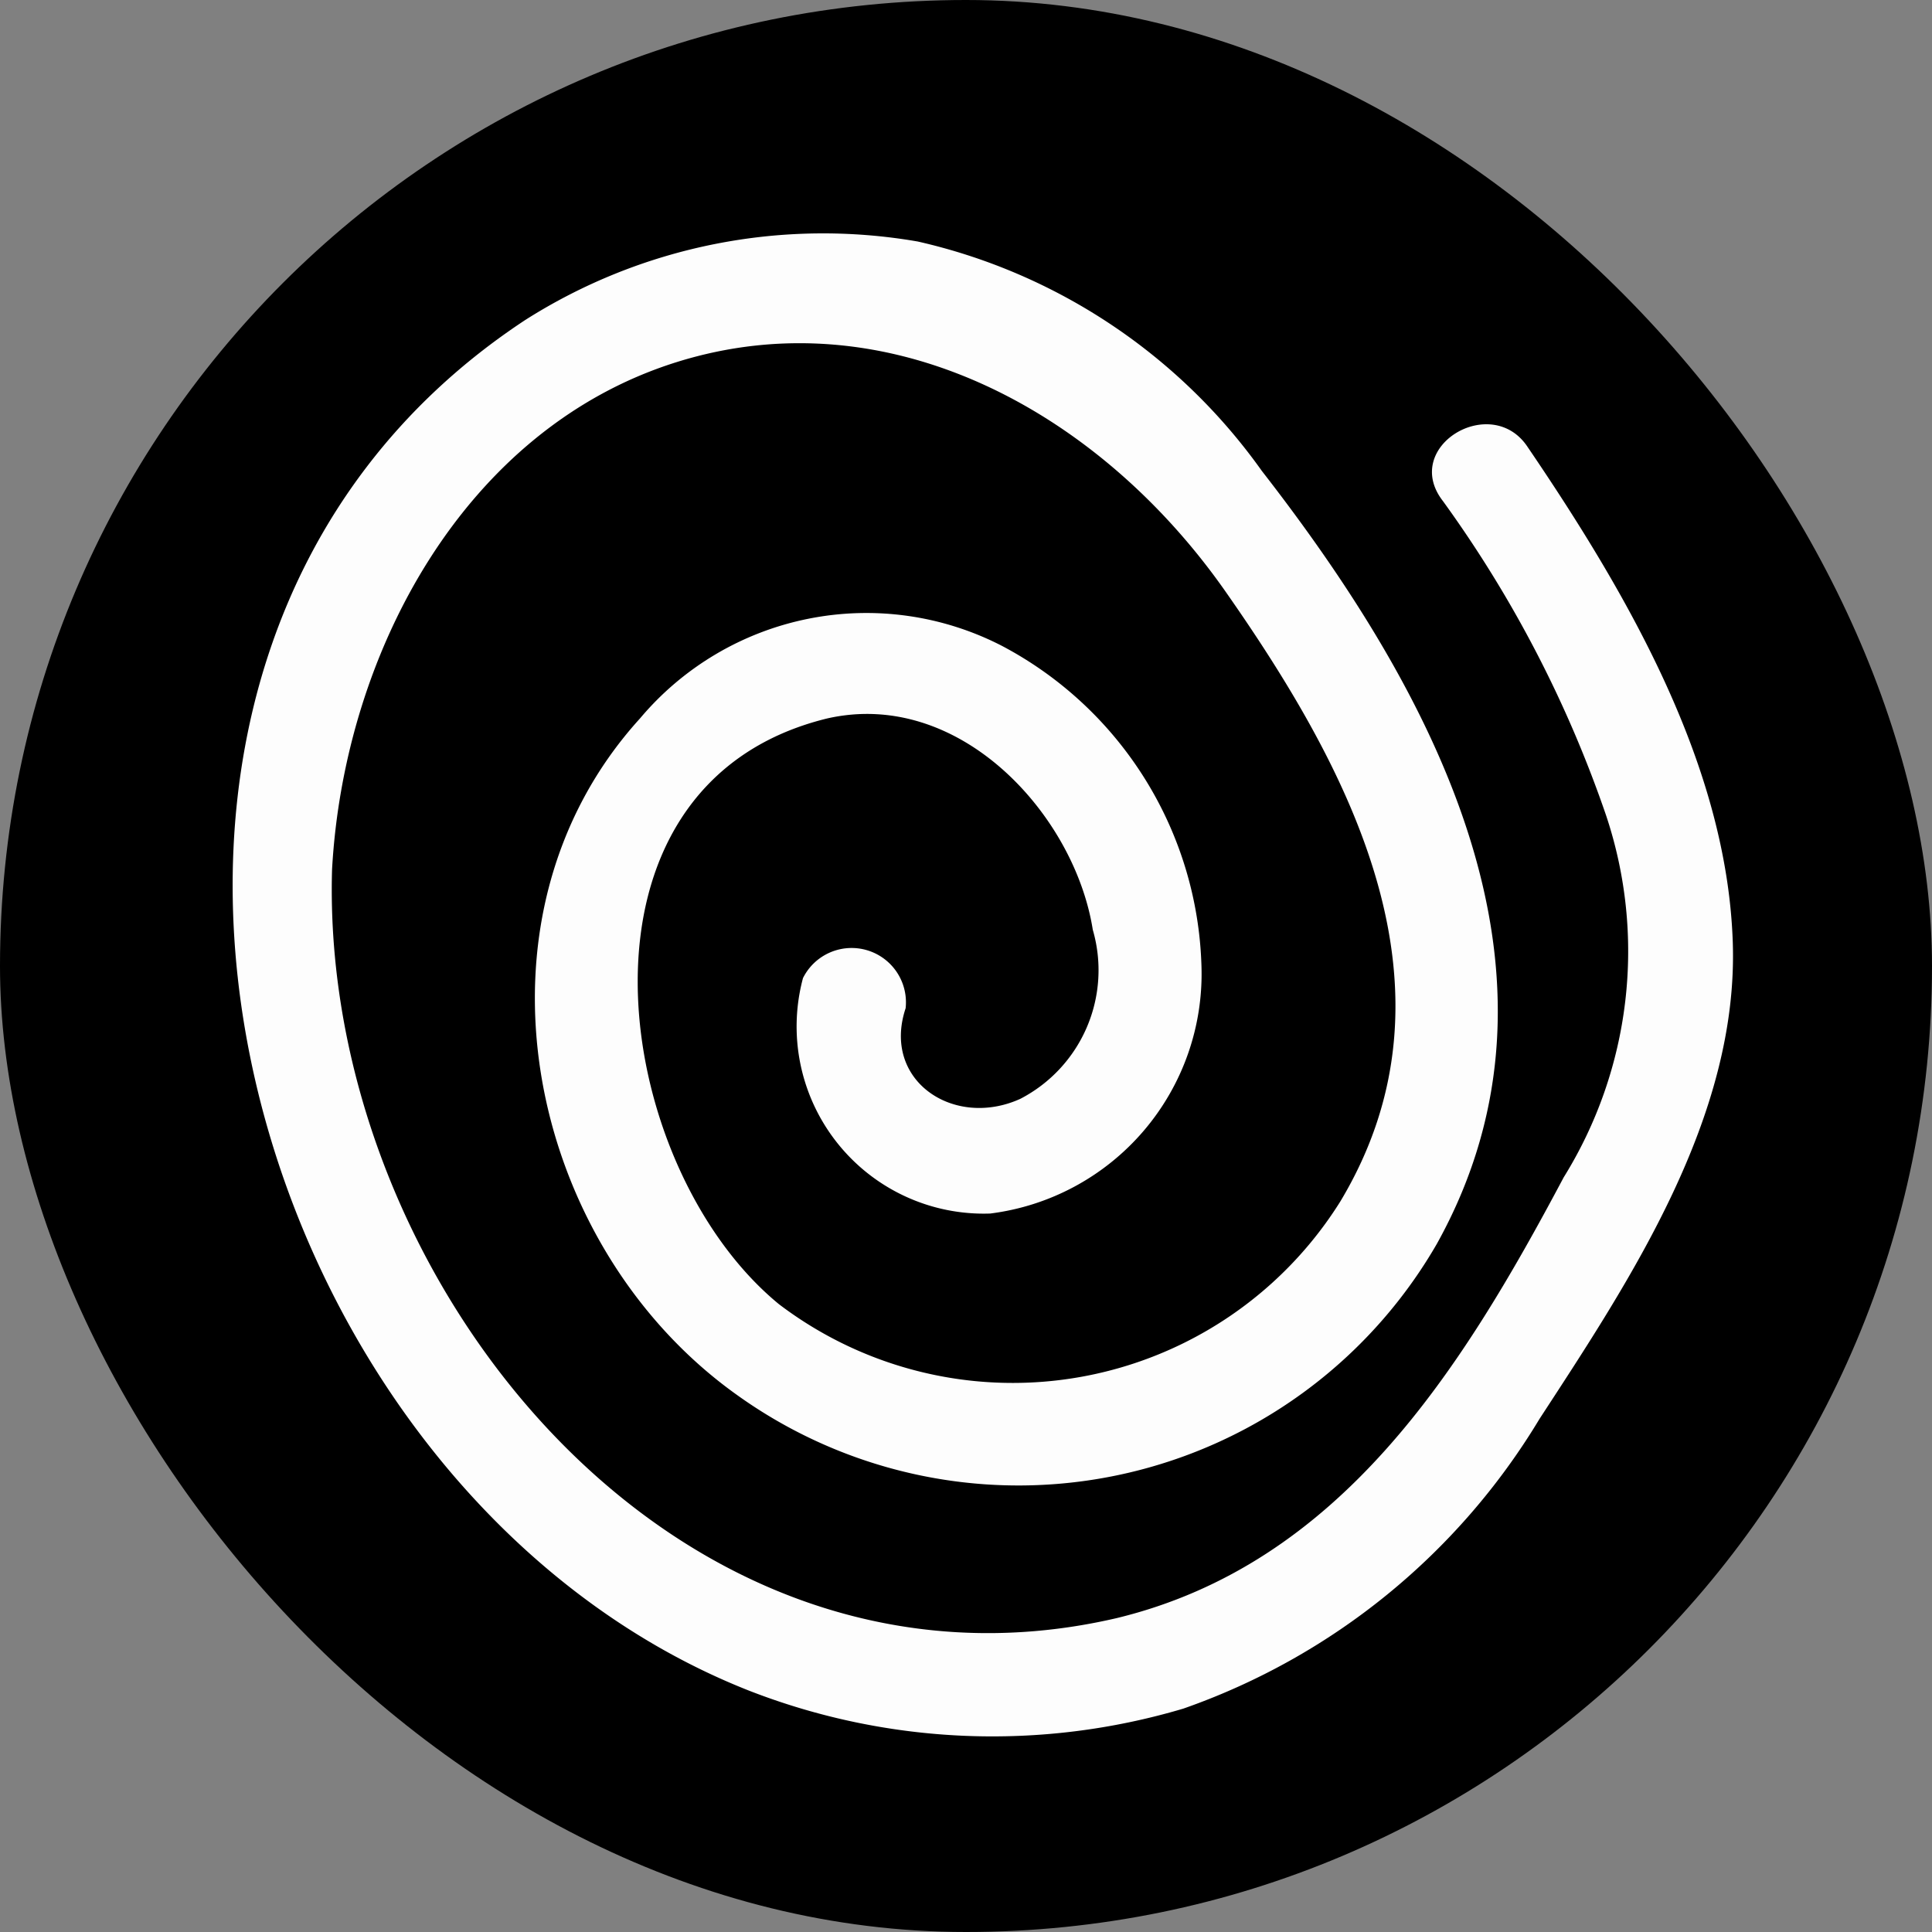
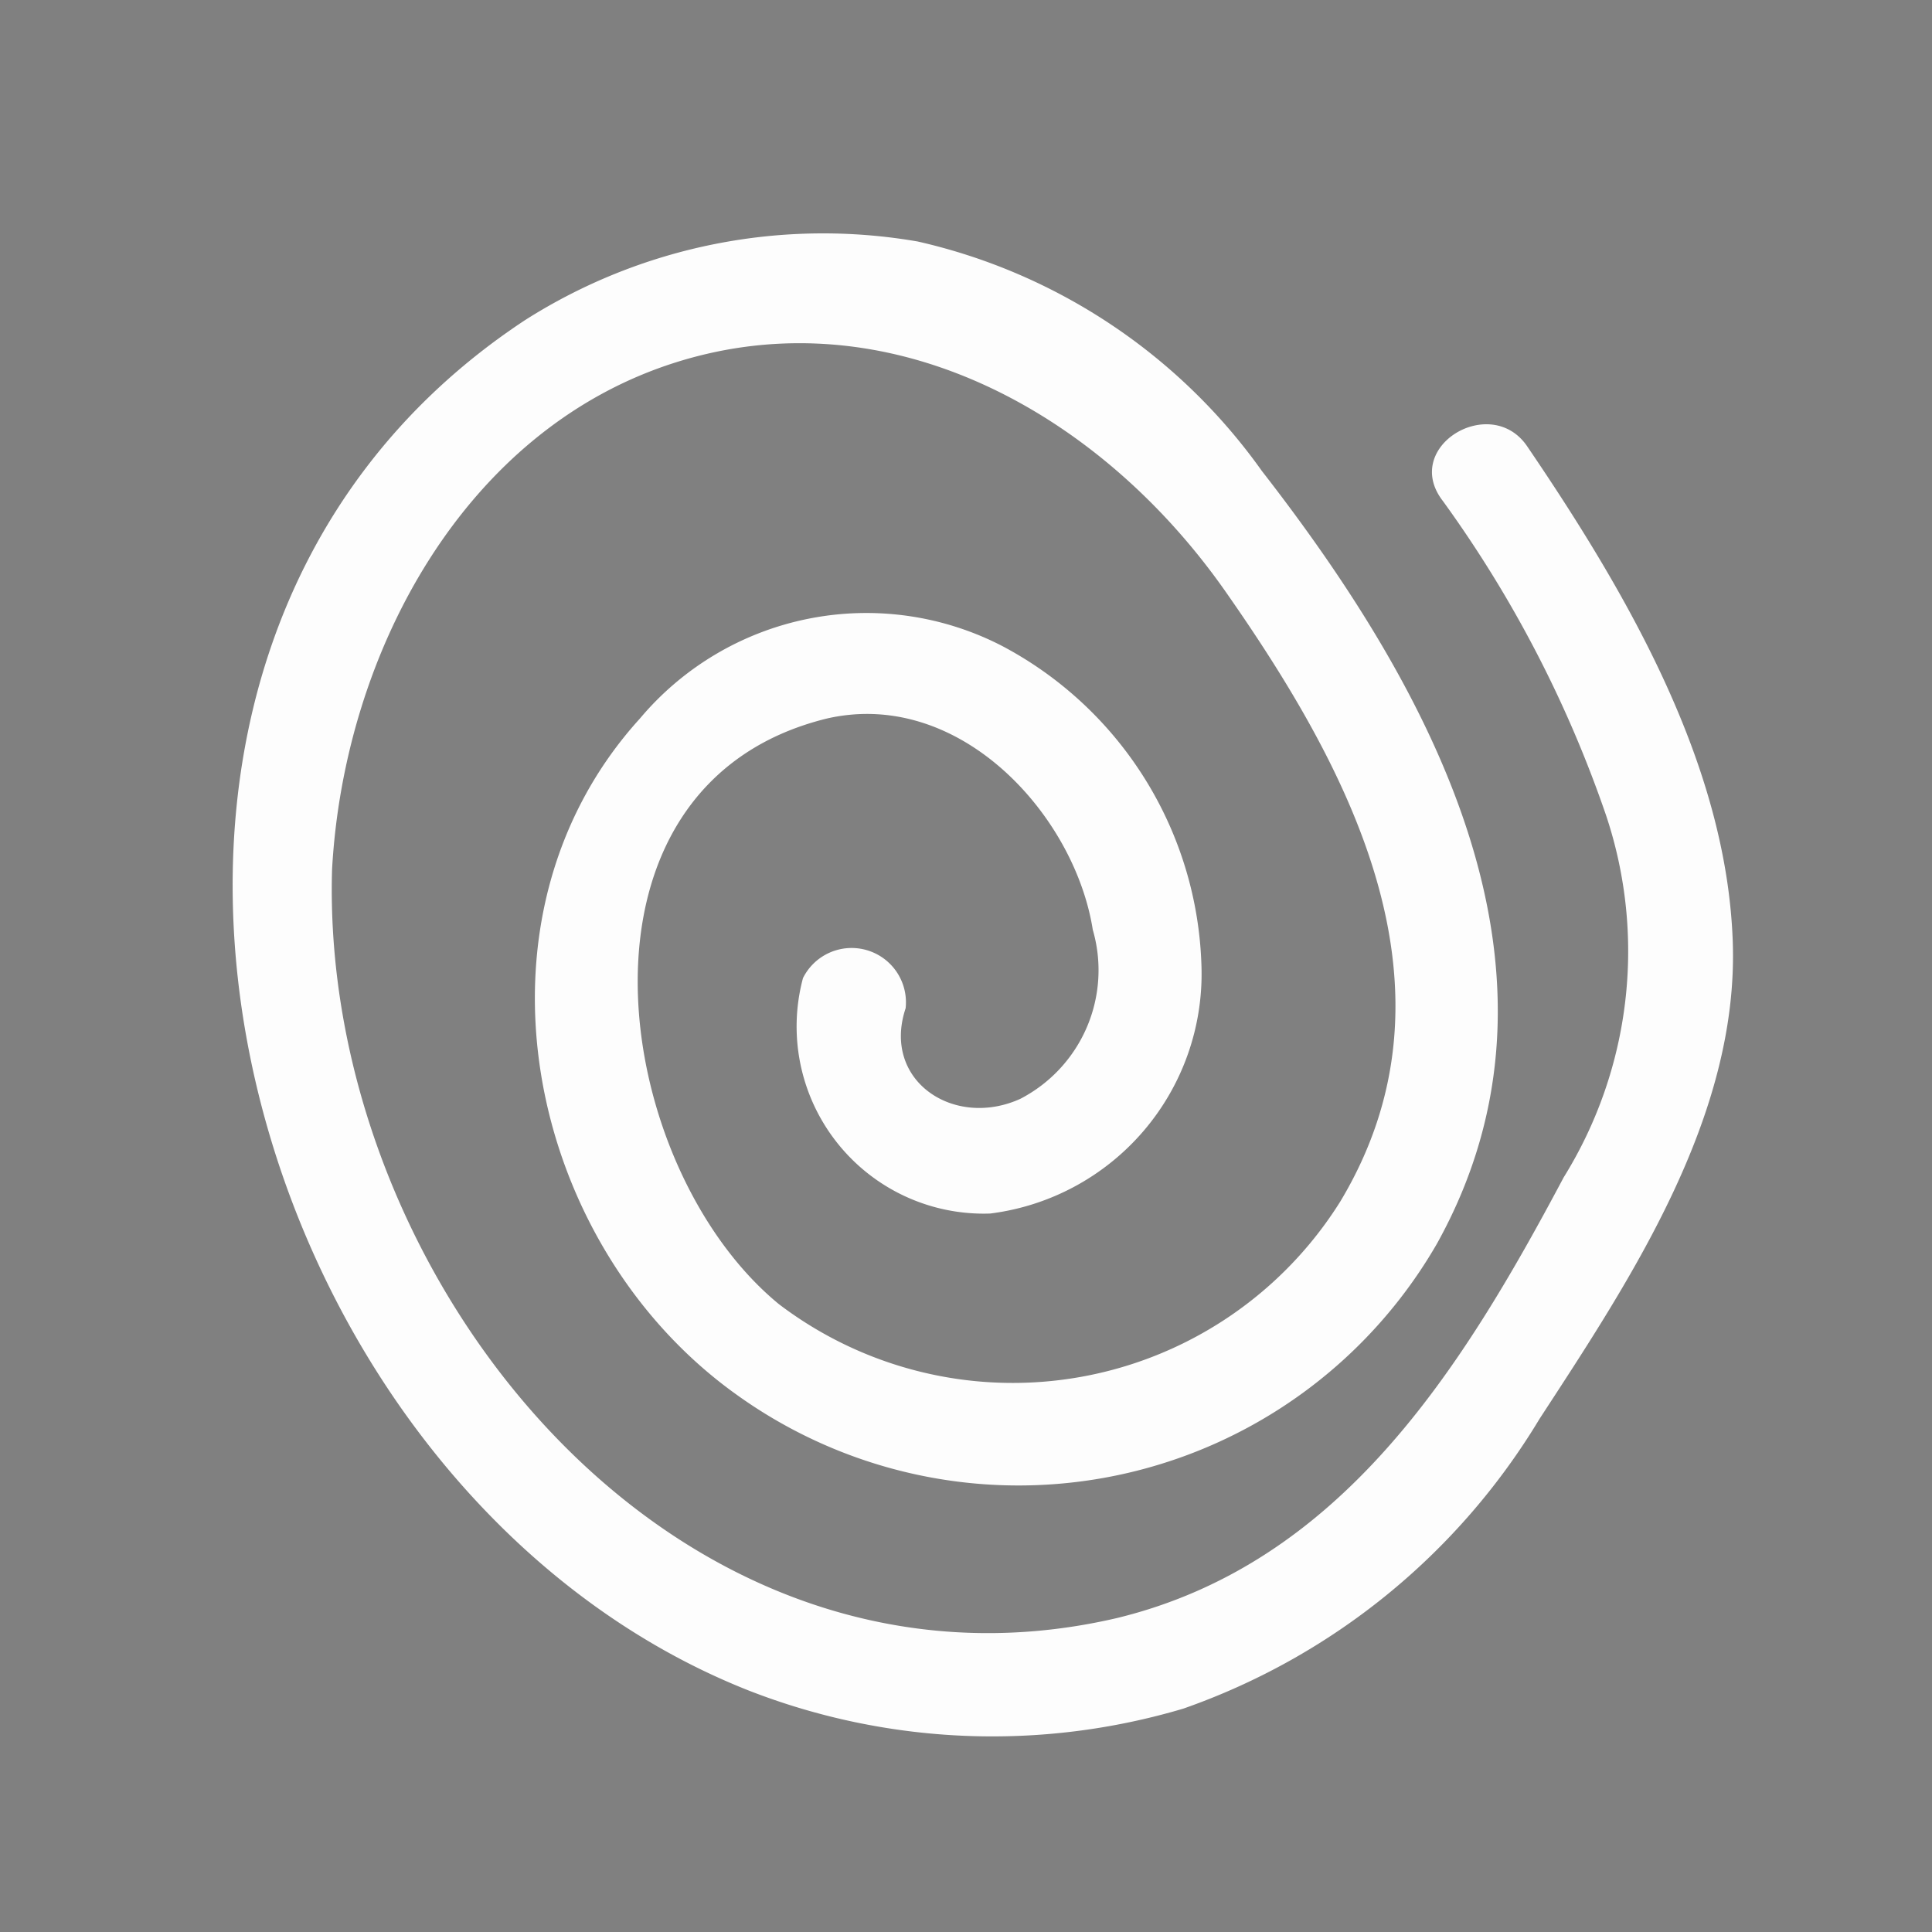
<svg xmlns="http://www.w3.org/2000/svg" id="Layer_1" data-name="Layer 1" viewBox="0 0 32 32">
  <rect x="0" y="0" width="32" height="32" fill="#808080" stroke="none" />
  <defs>
    <style>.cls-1{fill:#fdfdfd;}</style>
  </defs>
-   <rect width="32" height="32" rx="16" />
  <path class="cls-1" d="M13.3,16.2a3.1,3.1,0,0,0,3.1,3.9A4,4,0,0,0,19.9,16a6.2,6.2,0,0,0-3.3-5.3,4.9,4.9,0,0,0-6,1.2c-3,3.3-1.9,8.7,1.6,11.2a8,8,0,0,0,11.6-2.5c2.5-4.5-.1-9.2-2.9-12.8A9.6,9.6,0,0,0,15.2,4,9.2,9.2,0,0,0,8.7,5.3C.2,10.9,3.8,24.6,12.4,28a11.1,11.1,0,0,0,7.2.3,11.2,11.2,0,0,0,5.9-4.8c1.5-2.3,3.3-5,3.2-7.9S27,9.9,25.3,7.4c-.6-.9-2.1,0-1.4.9a19.8,19.8,0,0,1,2.7,5.2,7.1,7.1,0,0,1-.7,6c-1.7,3.2-3.7,6.4-7.4,7.3-7.3,1.7-13.2-5.6-13-12.4.2-3.6,2.2-7.3,5.7-8.4s7,.8,9.1,3.8,4,6.6,1.9,10.1a6.4,6.4,0,0,1-9.3,1.7c-2.8-2.3-3.7-8.6.8-9.7,2.2-.5,4.1,1.6,4.4,3.5a2.4,2.4,0,0,1-1.2,2.8c-1.1.5-2.3-.3-1.9-1.5a.9.9,0,0,0-1.7-.5Z" />
</svg>